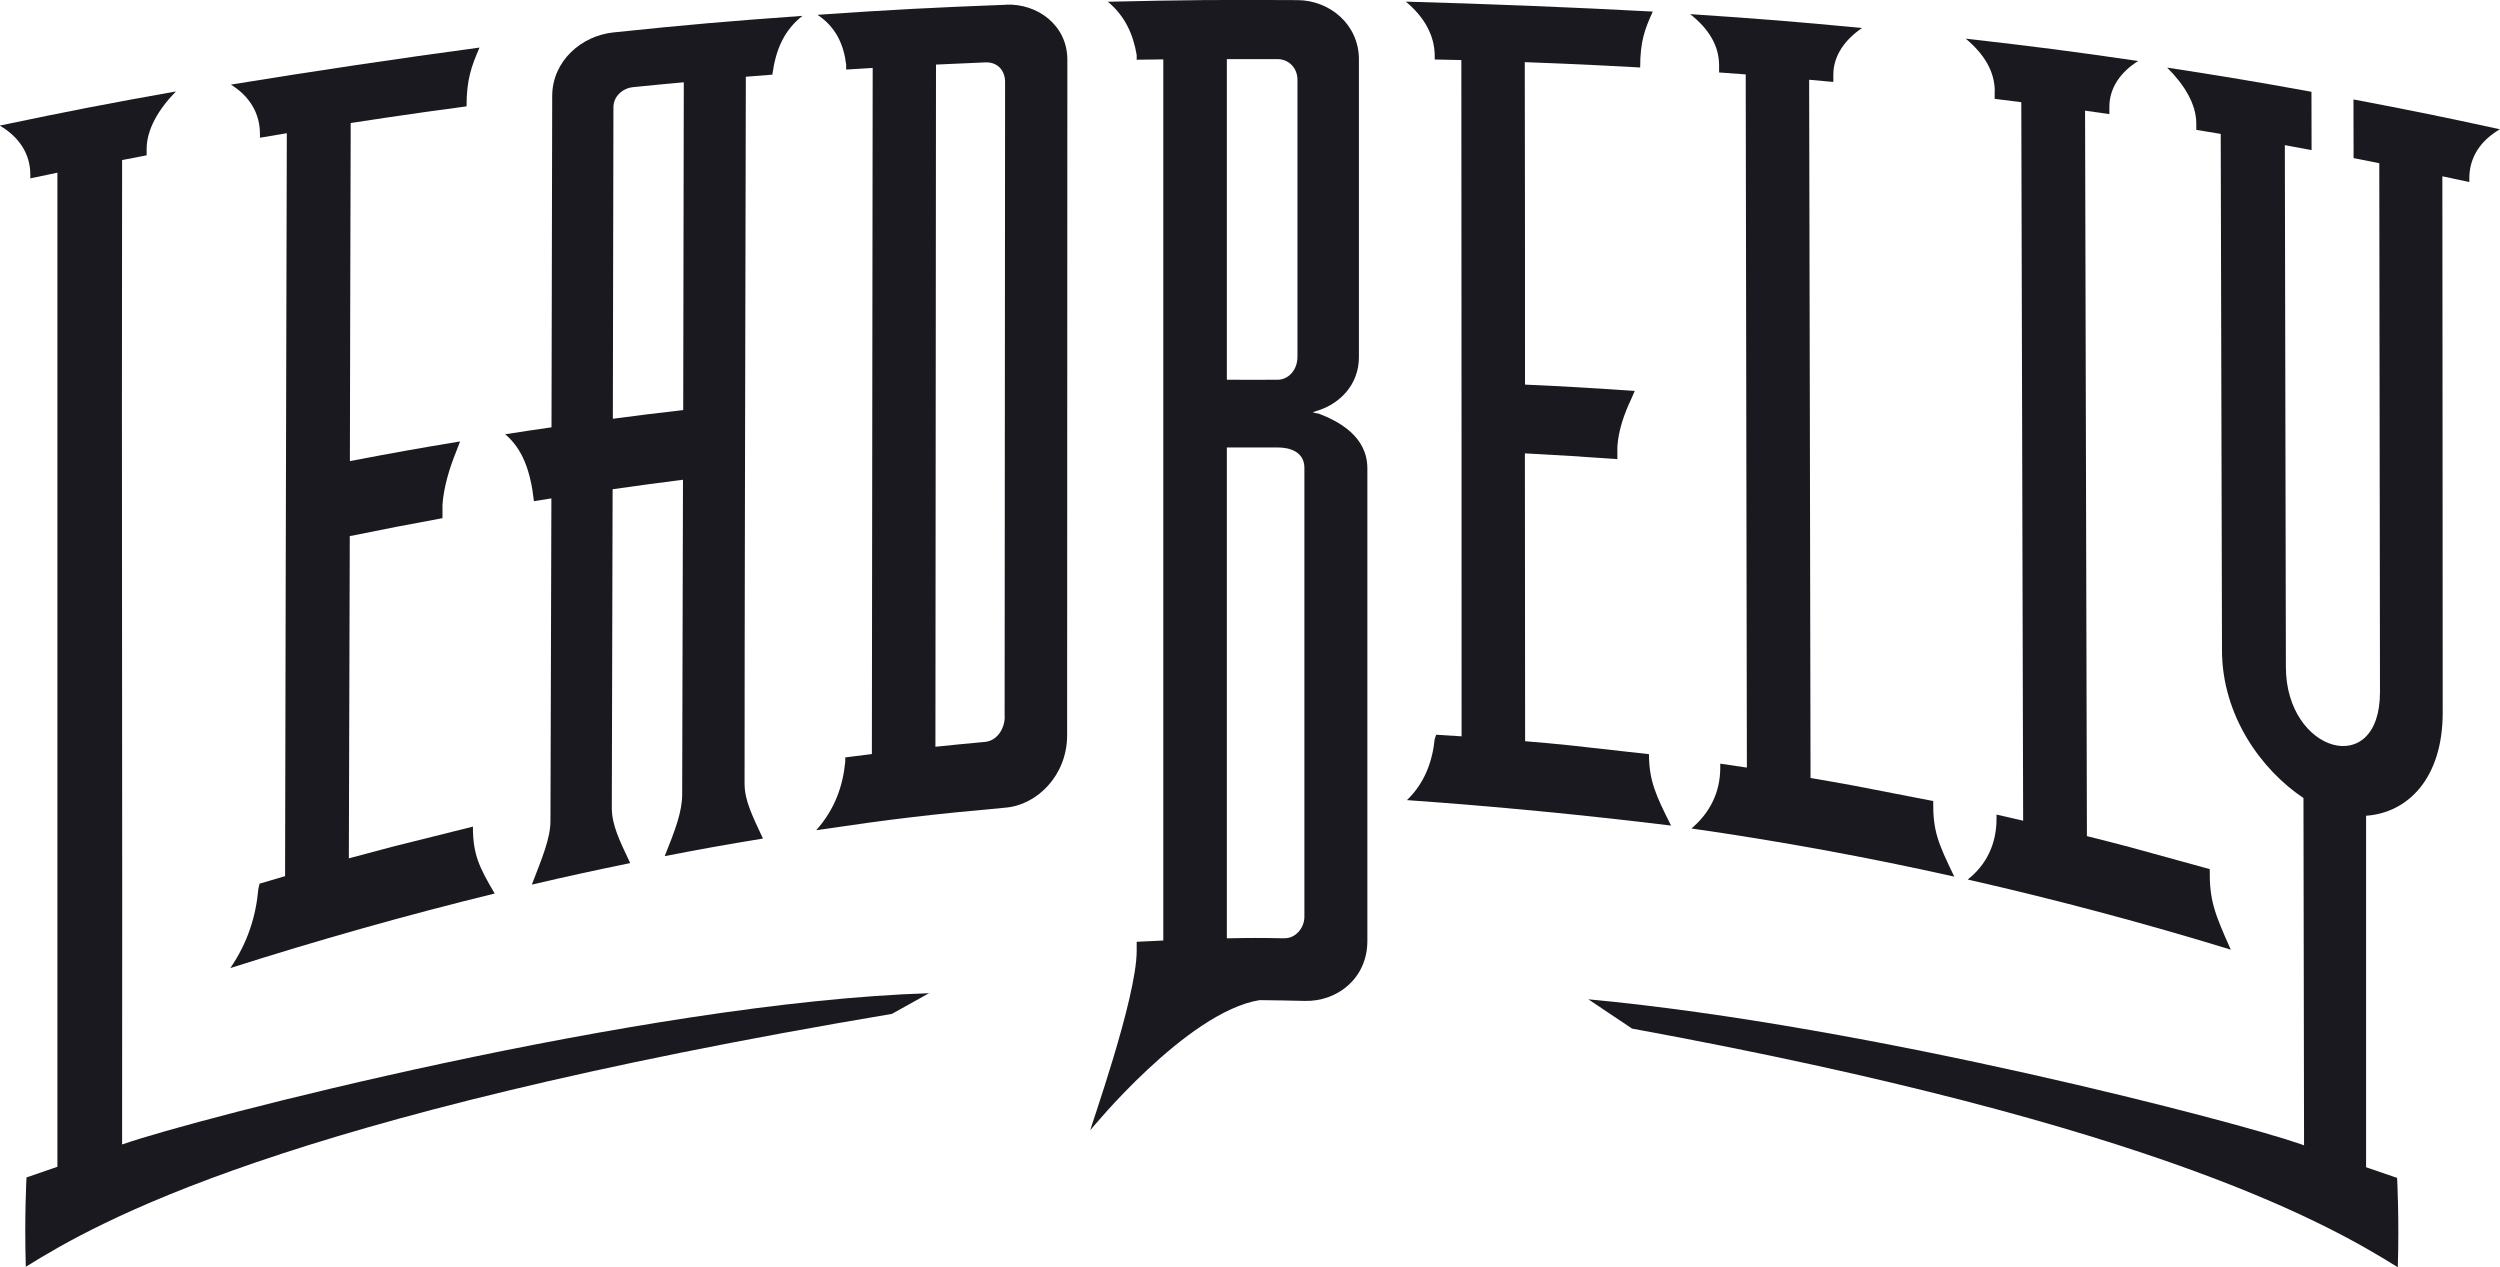
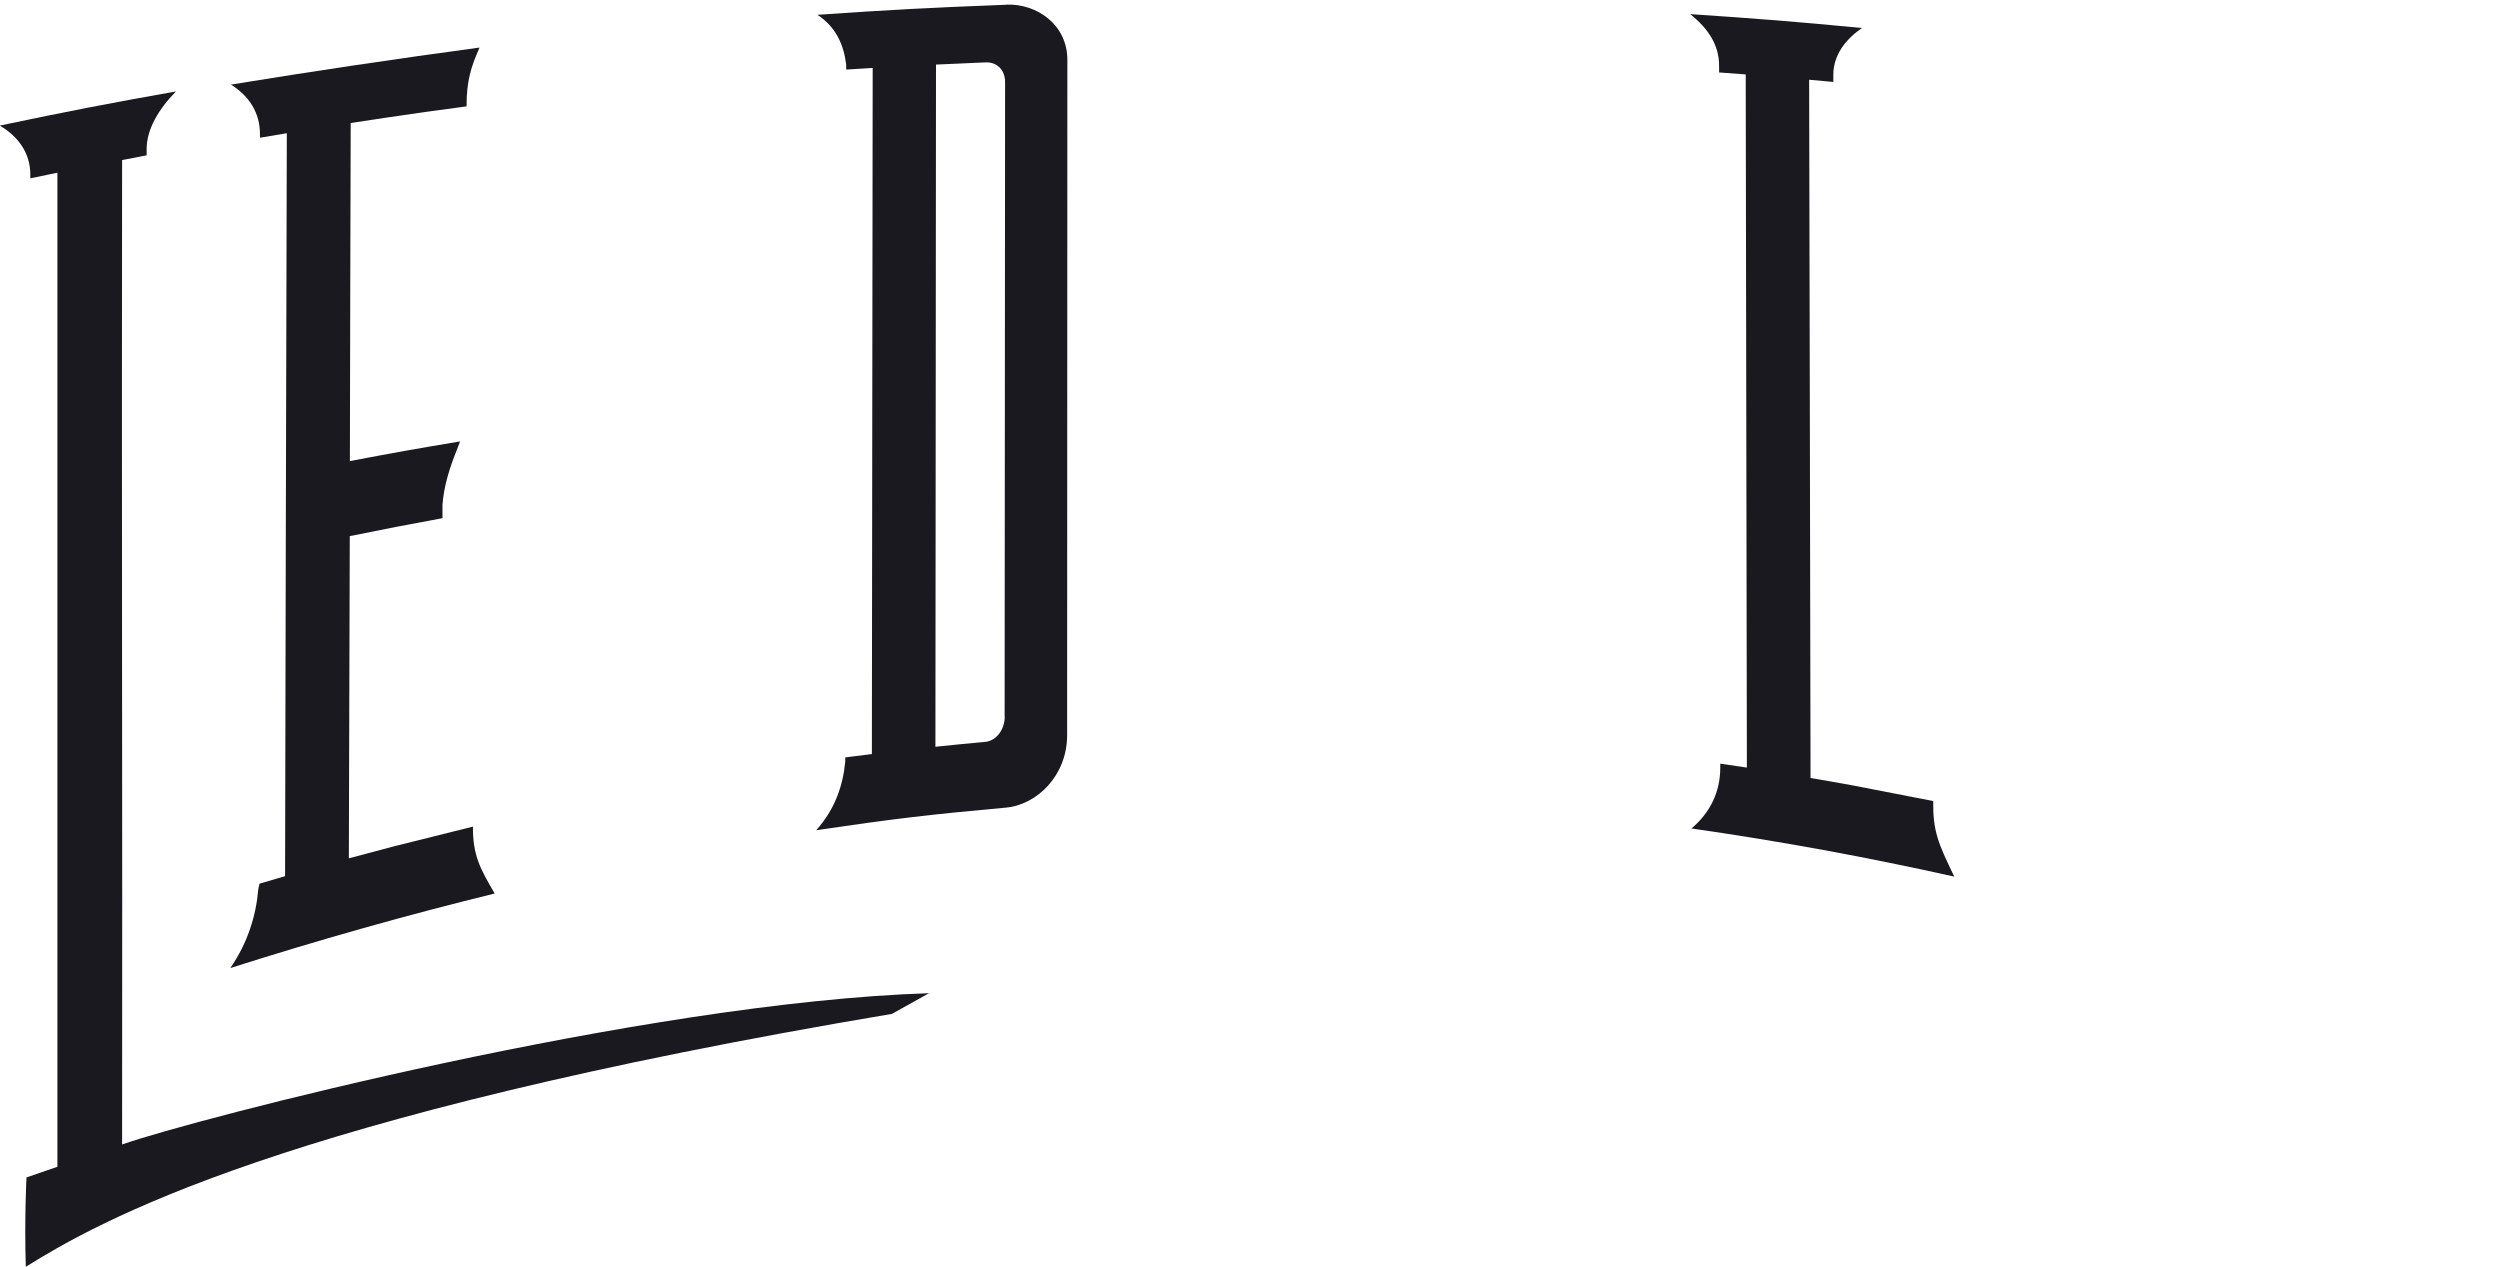
<svg xmlns="http://www.w3.org/2000/svg" id="Layer_1" data-name="Layer 1" viewBox="0 0 216 109.49">
  <defs>
    <style>
      .cls-1 {
        fill: #19191f;
        stroke-width: 0px;
      }
    </style>
  </defs>
  <path class="cls-1" d="m22.42,76.37c-.04.17-.06.26-.1.43-.2,2.33-.91,4.64-2.42,6.84,7.54-2.4,15.16-4.56,22.84-6.44-1.29-2.2-1.89-3.33-1.88-5.78l-6.81,1.7c-1.56.41-2.34.62-3.91,1.04.03-11.15.05-16.69.08-27.84,3.21-.65,4.81-.96,8.01-1.55,0-.46,0-.69,0-1.16.11-1.56.61-3.18,1.21-4.66.12-.32.18-.48.31-.81-3.8.63-5.7.97-9.52,1.7.02-7.86.04-21.35.07-29.21,1.24-.19,1.86-.28,3.1-.47,2.77-.41,4.15-.6,6.91-.97,0-2.3.41-3.44,1.12-5.08-7.18.97-14.32,2.03-21.48,3.2,1.61,1,2.51,2.47,2.51,4.27v.32c.93-.16,1.39-.23,2.32-.39-.08,27.02-.11,48.42-.15,64.19-.88.26-1.32.39-2.21.65Z" />
-   <path class="cls-1" d="m46.14,43.3c.6-.1.9-.14,1.5-.24-.03,11.16-.05,16.69-.08,27.85,0,1.52-.71,3.19-1.61,5.52,3.4-.79,5.1-1.16,8.5-1.86-.9-1.91-1.59-3.27-1.59-4.78.03-11.05.05-16.48.07-27.52,2.43-.35,3.65-.51,6.08-.82-.02,10.93-.04,16.24-.07,27.18,0,1.49-.6,3.09-1.51,5.34,3.4-.66,5.1-.96,8.49-1.52-.89-1.91-1.59-3.27-1.59-4.75,0-14.73.06-35.09.11-61.07.92-.07,1.37-.11,2.29-.18.3-2.18,1-3.81,2.6-5.08-6.52.47-9.79.75-16.32,1.43-2.79.29-5.29,2.48-5.3,5.49-.02,7.67-.04,20.96-.06,28.63-1.6.23-2.4.35-4,.6,1.49,1.26,2.19,3.16,2.48,5.77Zm6.86-34.03c0-.95.8-1.65,1.7-1.74,1.75-.18,2.63-.26,4.38-.42-.01,7.57-.03,20.76-.05,28.32-2.43.28-3.65.43-6.08.75.02-7.1.03-19.82.05-26.91Z" />
  <path class="cls-1" d="m86.95.41c-6.53.25-9.79.42-16.32.87,1.59,1.05,2.28,2.59,2.48,4.32,0,.16,0,.25,0,.41.92-.06,1.38-.09,2.29-.14-.03,19.76-.05,39.52-.07,59.28-.92.11-1.38.17-2.3.29v.37c-.2,2.1-.9,4.12-2.51,5.92,6.55-.97,9.83-1.36,16.38-1.95,2.7-.24,5.29-2.77,5.3-6.24,0-19.46.01-38.92.02-58.38,0-2.99-2.59-4.86-5.28-4.76Zm-.14,61.5c0,1.09-.7,2.1-1.7,2.19-1.72.16-2.58.24-4.29.42.02-19.65.04-39.29.05-58.94,1.71-.08,2.57-.12,4.28-.19,1-.04,1.69.66,1.69,1.7-.01,18.27-.02,36.54-.04,54.81Z" />
-   <path class="cls-1" d="m113.81,35.73c-.16-.05-.24-.07-.4-.12.16-.05.24-.07.4-.12,1.9-.58,3.6-2.21,3.6-4.64V5.13c0-3-2.5-5.1-5.3-5.12-6.56-.04-9.85-.01-16.39.14,1.5,1.25,2.19,2.84,2.49,4.6v.41c.92-.01,1.38-.02,2.3-.03,0,31,0,56.38,0,76.13-.92.04-1.38.06-2.3.11v.78c0,4.11-4.07,15.46-4,15.49,0,0,8.31-10.21,14.62-11.23,1.56.02,2.34.03,3.9.07,2.8.07,5.41-1.94,5.41-5.18,0-15.48,0-25.34,0-40.83,0-2.73-2.4-4.06-4.3-4.77Zm-7.81-30.62c1.76,0,2.64,0,4.4,0,.9,0,1.7.72,1.7,1.78v23.94c0,1.16-.8,1.97-1.7,1.98-1.76.01-2.64,0-4.4,0V5.11Zm5,75.96c-2-.04-3-.04-5,0,0-16.01,0-26.4,0-42.41,1.76,0,2.64,0,4.4,0,1,0,2.3.35,2.3,1.77,0,14.8,0,23.97,0,38.77,0,1.01-.8,1.88-1.7,1.86Z" />
  <path class="cls-1" d="m148.53,5.65v.61c.92.07,1.38.1,2.3.17.04,19.96.07,39.93.1,59.89-.92-.14-1.38-.21-2.3-.34v.37c0,2.08-.89,3.89-2.49,5.23,7.62,1.09,15.2,2.48,22.71,4.16-1.41-2.92-1.85-3.93-1.82-6.53l-6.9-1.34c-1.48-.27-2.22-.4-3.7-.65-.04-20.11-.07-40.22-.12-60.33.84.07,1.26.11,2.09.19v-.62c0-1.64.99-3.03,2.48-4.04-5.94-.57-8.91-.8-14.85-1.2,1.6,1.27,2.5,2.71,2.5,4.44Z" />
-   <path class="cls-1" d="m123.96,63.83c-.2,2.01-.9,3.86-2.4,5.3,7.65.54,15.2,1.27,22.82,2.2-1.3-2.58-1.9-3.86-1.91-6.17l-6.8-.76c-1.56-.16-2.34-.23-3.9-.36,0-10.17-.02-14.71-.02-24.87,3.19.17,4.79.27,7.99.5,0-.43,0-.65,0-1.09.1-1.44.6-2.85,1.2-4.11.12-.28.18-.42.3-.69-3.79-.26-5.69-.38-9.48-.55,0-7.41,0-20.45-.02-27.86,1.24.05,1.85.07,3.09.12,2.75.12,4.13.19,6.88.34,0-2.26.4-3.32,1.09-4.83-7.11-.38-14.22-.66-21.34-.86,1.6,1.32,2.5,2.94,2.5,4.69v.31c.92.02,1.38.03,2.3.05.02,25.1.02,44.57.02,58.43-.88-.06-1.32-.09-2.2-.14-.04.14-.07.21-.11.35Z" />
-   <path class="cls-1" d="m172.34,7.92c0,.25,0,.37,0,.62.92.11,1.38.17,2.3.29.06,20.69.11,41.39.16,62.08-.92-.21-1.38-.32-2.3-.53v.38c0,2.17-.89,3.98-2.49,5.23,7.65,1.74,15.23,3.76,22.73,6.06-1.41-3.16-1.85-4.25-1.82-6.96l-6.91-1.9c-1.48-.39-2.22-.58-3.7-.95-.05-20.89-.1-41.79-.16-62.68.84.12,1.26.18,2.1.3v-.63c0-1.66.99-3.02,2.49-3.96-5.97-.87-8.95-1.25-14.9-1.93,1.6,1.34,2.51,2.83,2.51,4.58Z" />
  <path class="cls-1" d="m80.35,85.81c-24.87.78-63.85,10.98-69.67,13.03-.04.02-.08.03-.13.04.04-28.35-.05-56.7,0-85.05.85-.16,1.27-.25,2.12-.41,0-.21,0-.32,0-.54,0-1.7,1.02-3.43,2.53-4.98-6.06,1.08-9.1,1.67-15.22,2.95,1.63.96,2.64,2.4,2.64,4.24v.32c.94-.2,1.4-.3,2.34-.49v85.89c-1.92.67-2.67.92-2.67.92,0,0-.19,3.47-.06,7.72,6.18-3.84,21.92-12.95,74.83-21.85l3.27-1.82Z" />
-   <path class="cls-1" d="m203.34,8.6c0,1.94,0,2.95.01,5.06.89.17,1.33.26,2.22.44.02,15.23.04,30.46.06,45.69.01,7.57-8.12,5.27-8.13-2.15-.03-15.03-.06-30.06-.09-45.1.92.17,1.39.25,2.31.43,0-2.1,0-3.11-.01-5.04-5-.91-7.5-1.32-12.47-2.09,1.51,1.5,2.52,3.17,2.52,4.85,0,.21,0,.31,0,.53.84.14,1.26.21,2.11.35.04,14.88.07,29.75.11,44.63.01,5.57,3.33,10.27,7.04,12.75.02,8.51.03,20.59.05,30.01-.11-.04-.21-.08-.33-.12-5.22-1.84-37.05-10.22-61.51-12.5l3.78,2.53c45.54,8.36,60.36,17.01,66.16,20.62.13-4.25-.06-7.72-.06-7.72,0,0-.75-.25-2.68-.92v-30.37c3.61-.25,6.62-3.23,6.62-8.91,0-15.45-.02-30.89-.03-46.34.93.2,1.4.3,2.33.5v-.33c0-1.85,1.01-3.28,2.64-4.23-5.08-1.11-7.61-1.62-12.66-2.58Z" />
</svg>